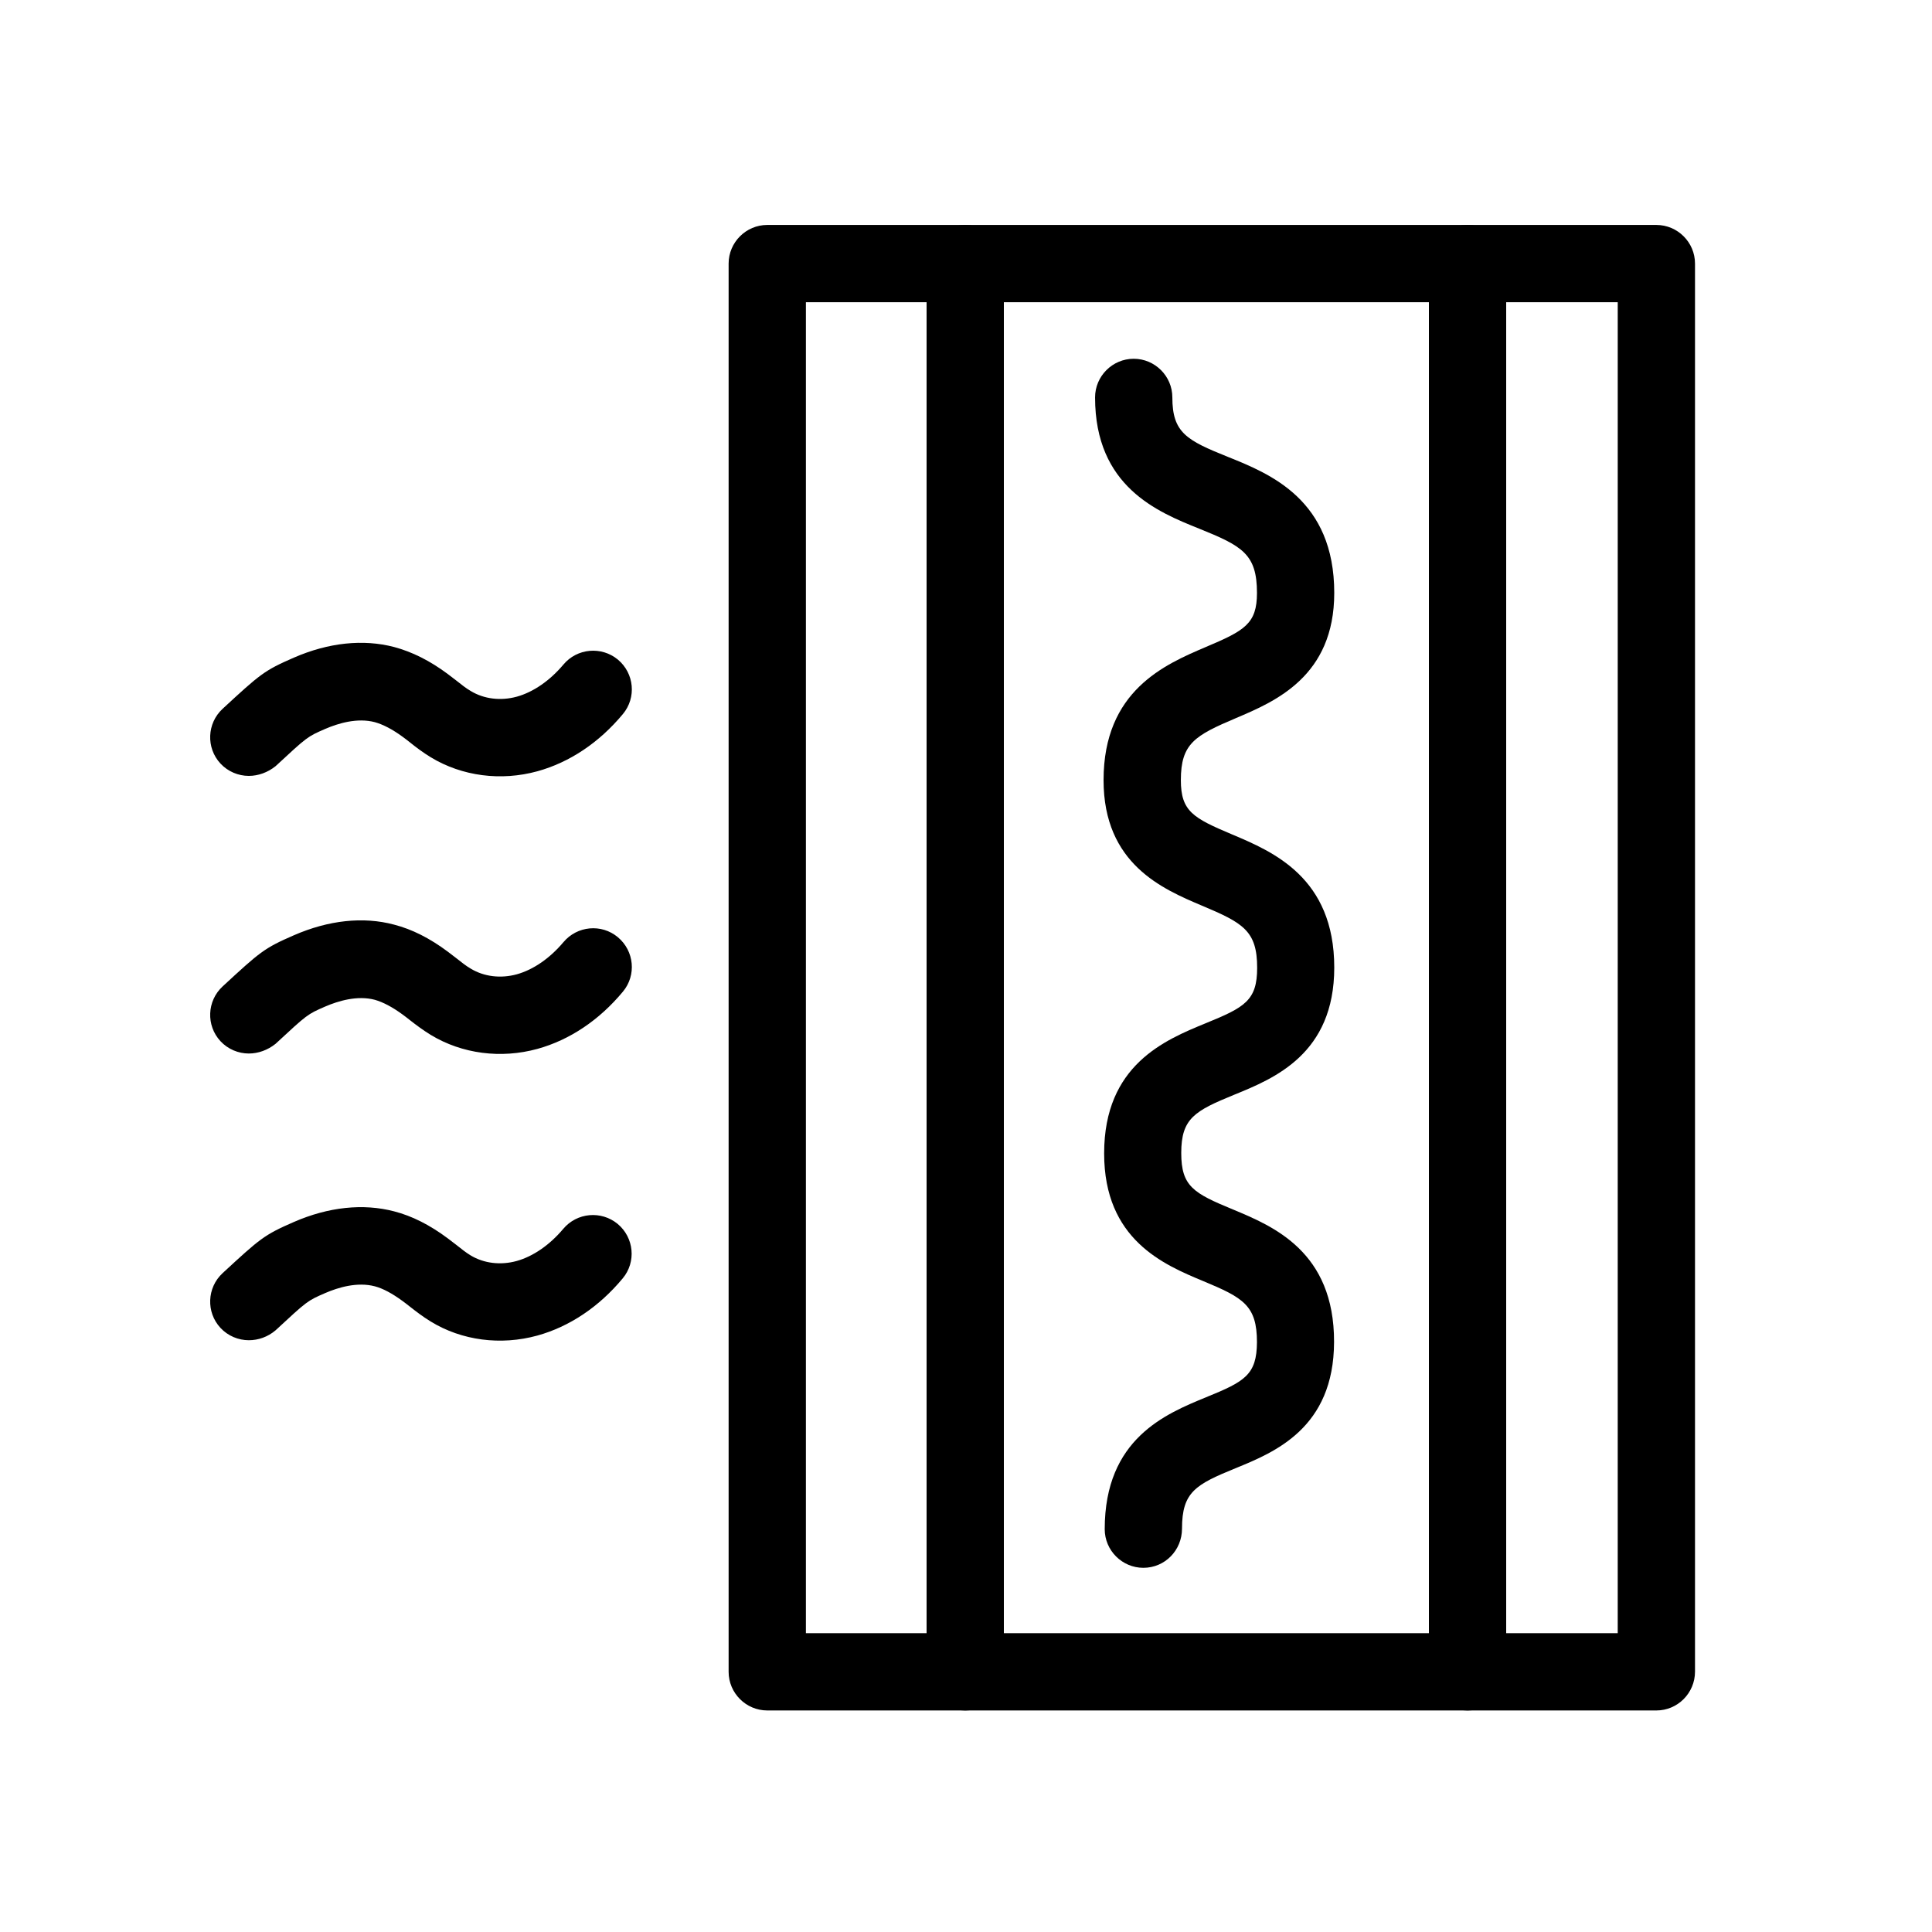
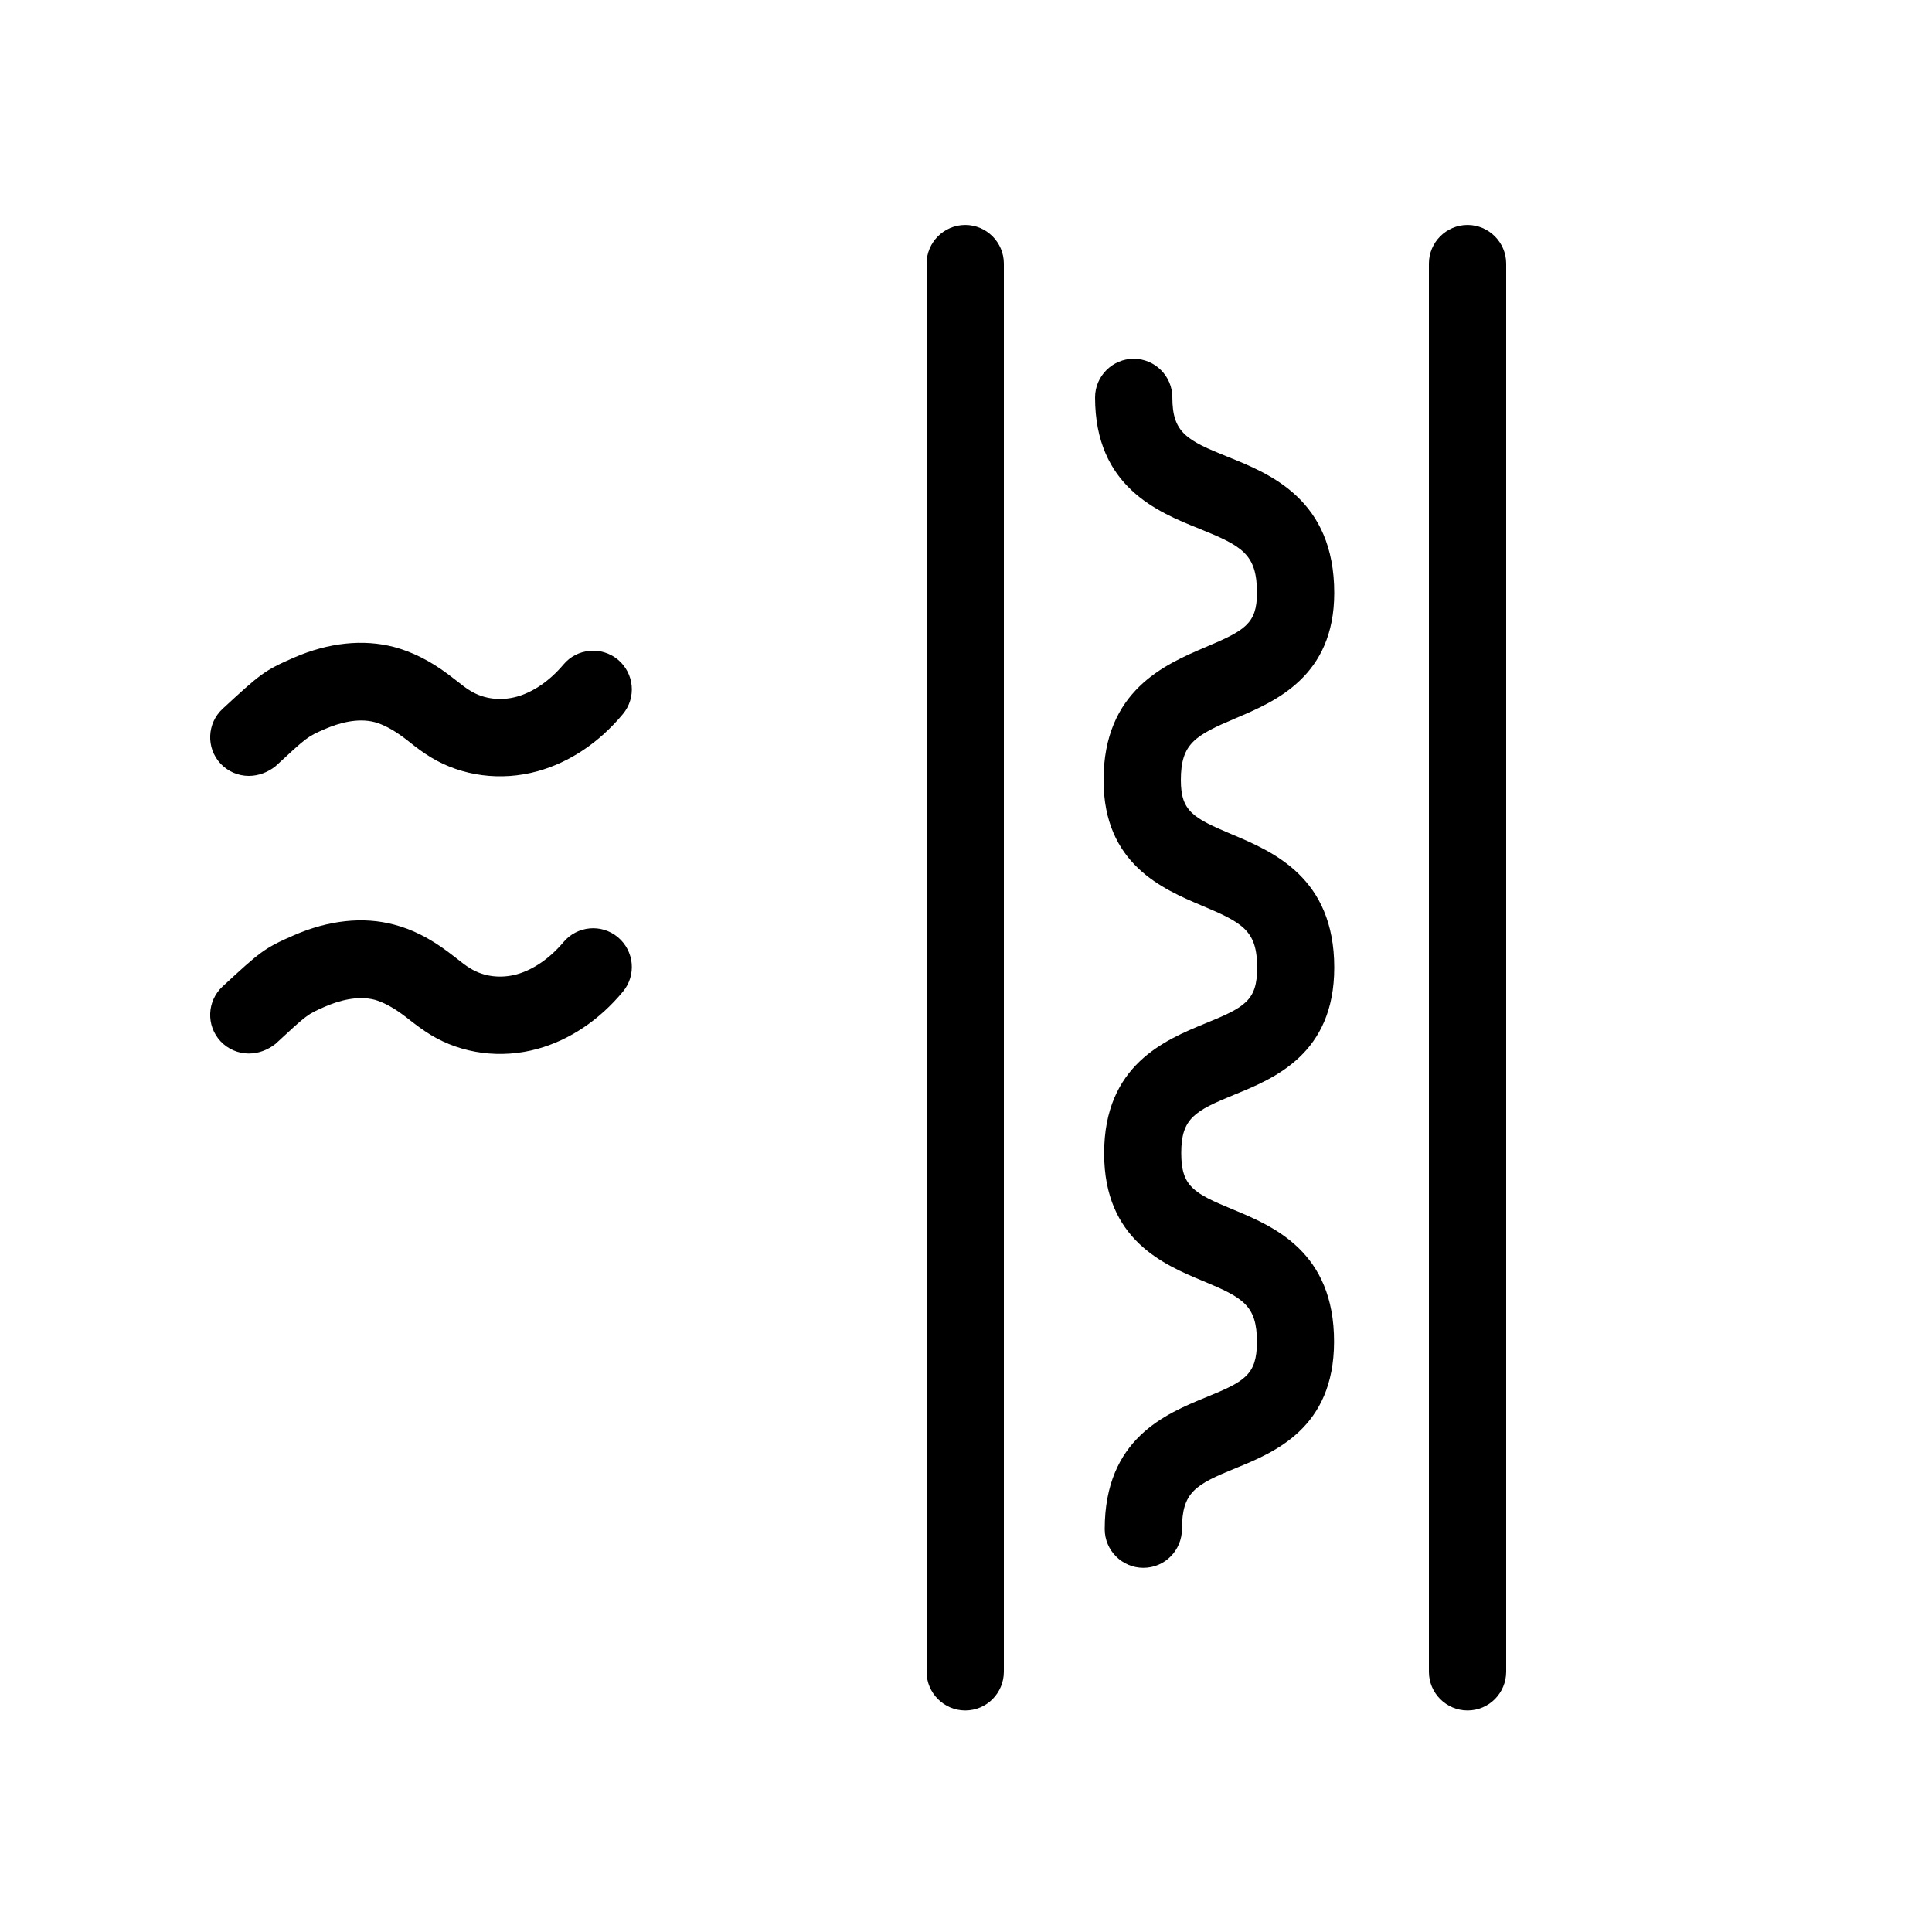
<svg xmlns="http://www.w3.org/2000/svg" width="1200pt" height="1200pt" version="1.1" viewBox="0 0 1200 1200">
  <g>
-     <path d="m1028.8 1062.4h-552.24c-13.199 0-24-10.801-24-24v-874.68c0-13.199 10.801-24 24-24h552.24c13.199 0 24 10.801 24 24v874.56c0.004 13.32-10.797 24.121-23.996 24.121zm-528.24-48h504.24l0.004-826.68h-504.24z" />
    <path d="m599.52 1062.4c-13.199 0-24-10.801-24-24v-874.68c0-13.199 10.801-24 24-24s24 10.801 24 24v874.56c0 13.32-10.68 24.121-24 24.121z" />
    <path d="m911.52 1062.4c-13.199 0-24-10.801-24-24v-874.68c0-13.199 10.801-24 24-24s24 10.801 24 24v874.56c0 13.32-10.68 24.121-24 24.121z" />
    <path d="m710.16 973.8c-13.199 0-24-10.801-24-24 0-56.281 37.922-71.641 63-81.961 23.879-9.719 31.441-13.801 31.559-34.199 0-22.801-8.52-27.602-33.359-37.922-24.48-10.199-61.559-25.68-61.559-79.32 0-54.961 37.801-70.441 62.879-80.762 24.48-9.961 32.16-14.16 32.16-34.559 0-22.922-8.762-27.84-34.199-38.52-24.359-10.32-61.199-25.801-61.199-78 0-55.68 38.16-71.879 63.48-82.68 24.121-10.199 31.801-14.398 31.801-33.602 0-24.238-9.238-29.16-36-39.961-25.68-10.32-64.559-26.039-64.559-81.48 0-13.199 10.801-24 24-24 13.199 0 24 10.801 24 24 0 21.961 8.879 26.641 34.559 36.961 26.281 10.559 66 26.641 66 84.48 0 51.84-36.719 67.441-61.078 77.762-25.441 10.801-34.199 15.719-34.199 38.52 0 19.441 7.68 23.52 31.801 33.719 25.32 10.68 63.48 26.762 63.48 82.68 0 53.641-37.32 68.879-62.039 78.961-24.602 10.078-33 14.641-33 36.238 0 20.762 7.68 24.961 32.039 35.039 25.078 10.441 63 26.16 62.879 82.32-0.121 53.52-36.961 68.52-61.32 78.48-24.602 10.078-33.121 14.641-33.121 37.441-0.004 13.562-10.684 24.363-24.004 24.363z" />
-     <path d="m154.56 832.44c-6.481 0-12.961-2.641-17.641-7.68-9-9.719-8.398-24.961 1.32-33.961 23.398-21.602 25.801-23.762 44.281-31.801 21.48-9.359 43.078-11.641 62.281-6.602 11.16 2.879 22.078 8.398 33.359 16.801 1.922 1.441 3.719 2.879 5.641 4.32 2.762 2.16 5.519 4.441 8.52 6.238 8.16 4.922 18.48 6.238 28.559 3.481 10.32-2.879 20.52-9.961 28.922-19.922 8.52-10.199 23.641-11.52 33.84-3.121 10.199 8.52 11.641 23.641 3.121 33.84-14.762 17.762-33.121 30-53.039 35.52-22.68 6.238-46.922 3.121-66.238-8.762-4.922-3-9.238-6.359-13.078-9.359-1.559-1.199-3-2.398-4.559-3.481-6.238-4.559-12-7.68-17.039-9-10.922-2.879-22.801 0.719-30.84 4.199-11.039 4.801-11.039 4.801-30.84 23.16-4.809 4.086-10.688 6.129-16.57 6.129z" />
    <path d="m154.56 654.36c-6.481 0-12.961-2.641-17.641-7.68-9-9.719-8.398-24.961 1.32-33.961 23.398-21.602 25.801-23.762 44.281-31.801 21.48-9.359 43.078-11.762 62.281-6.602 11.16 2.879 22.078 8.398 33.359 16.801 1.922 1.441 3.719 2.879 5.641 4.32 2.762 2.16 5.519 4.441 8.641 6.238 8.16 4.922 18.48 6.238 28.559 3.481 10.32-2.879 20.52-9.961 28.922-19.922 8.52-10.199 23.641-11.641 33.84-3.121s11.641 23.641 3.121 33.84c-14.762 17.762-33.121 30-53.039 35.52-22.68 6.238-46.801 3.121-66.238-8.641-4.922-3-9.359-6.359-13.199-9.359-1.559-1.199-3-2.398-4.559-3.481-6.238-4.559-12-7.559-17.039-9-10.922-2.879-22.801 0.719-30.84 4.199-11.039 4.801-11.039 4.801-30.84 23.16-4.809 3.848-10.688 6.008-16.57 6.008z" />
    <path d="m154.56 481.92c-6.481 0-12.961-2.641-17.641-7.68-9-9.719-8.398-24.961 1.32-33.961 23.398-21.602 25.801-23.762 44.281-31.801 21.48-9.359 43.078-11.641 62.281-6.602 11.16 3 22.078 8.398 33.359 16.801 1.922 1.441 3.719 2.879 5.641 4.32 2.762 2.16 5.519 4.441 8.641 6.238 8.16 4.922 18.48 6.238 28.559 3.481 10.32-2.879 20.52-9.961 28.922-19.922 8.52-10.199 23.641-11.52 33.84-3.121 10.199 8.52 11.641 23.641 3.121 33.84-14.762 17.762-33.121 30-53.039 35.52-22.68 6.238-46.801 3.121-66.238-8.641-4.922-3-9.359-6.359-13.078-9.359-1.559-1.199-3-2.398-4.559-3.481-6.238-4.559-12-7.559-17.16-9-10.922-2.879-22.801 0.719-30.84 4.199-11.039 4.801-11.039 4.801-30.84 23.16-4.809 3.848-10.688 6.008-16.57 6.008z" />
  </g>
</svg>